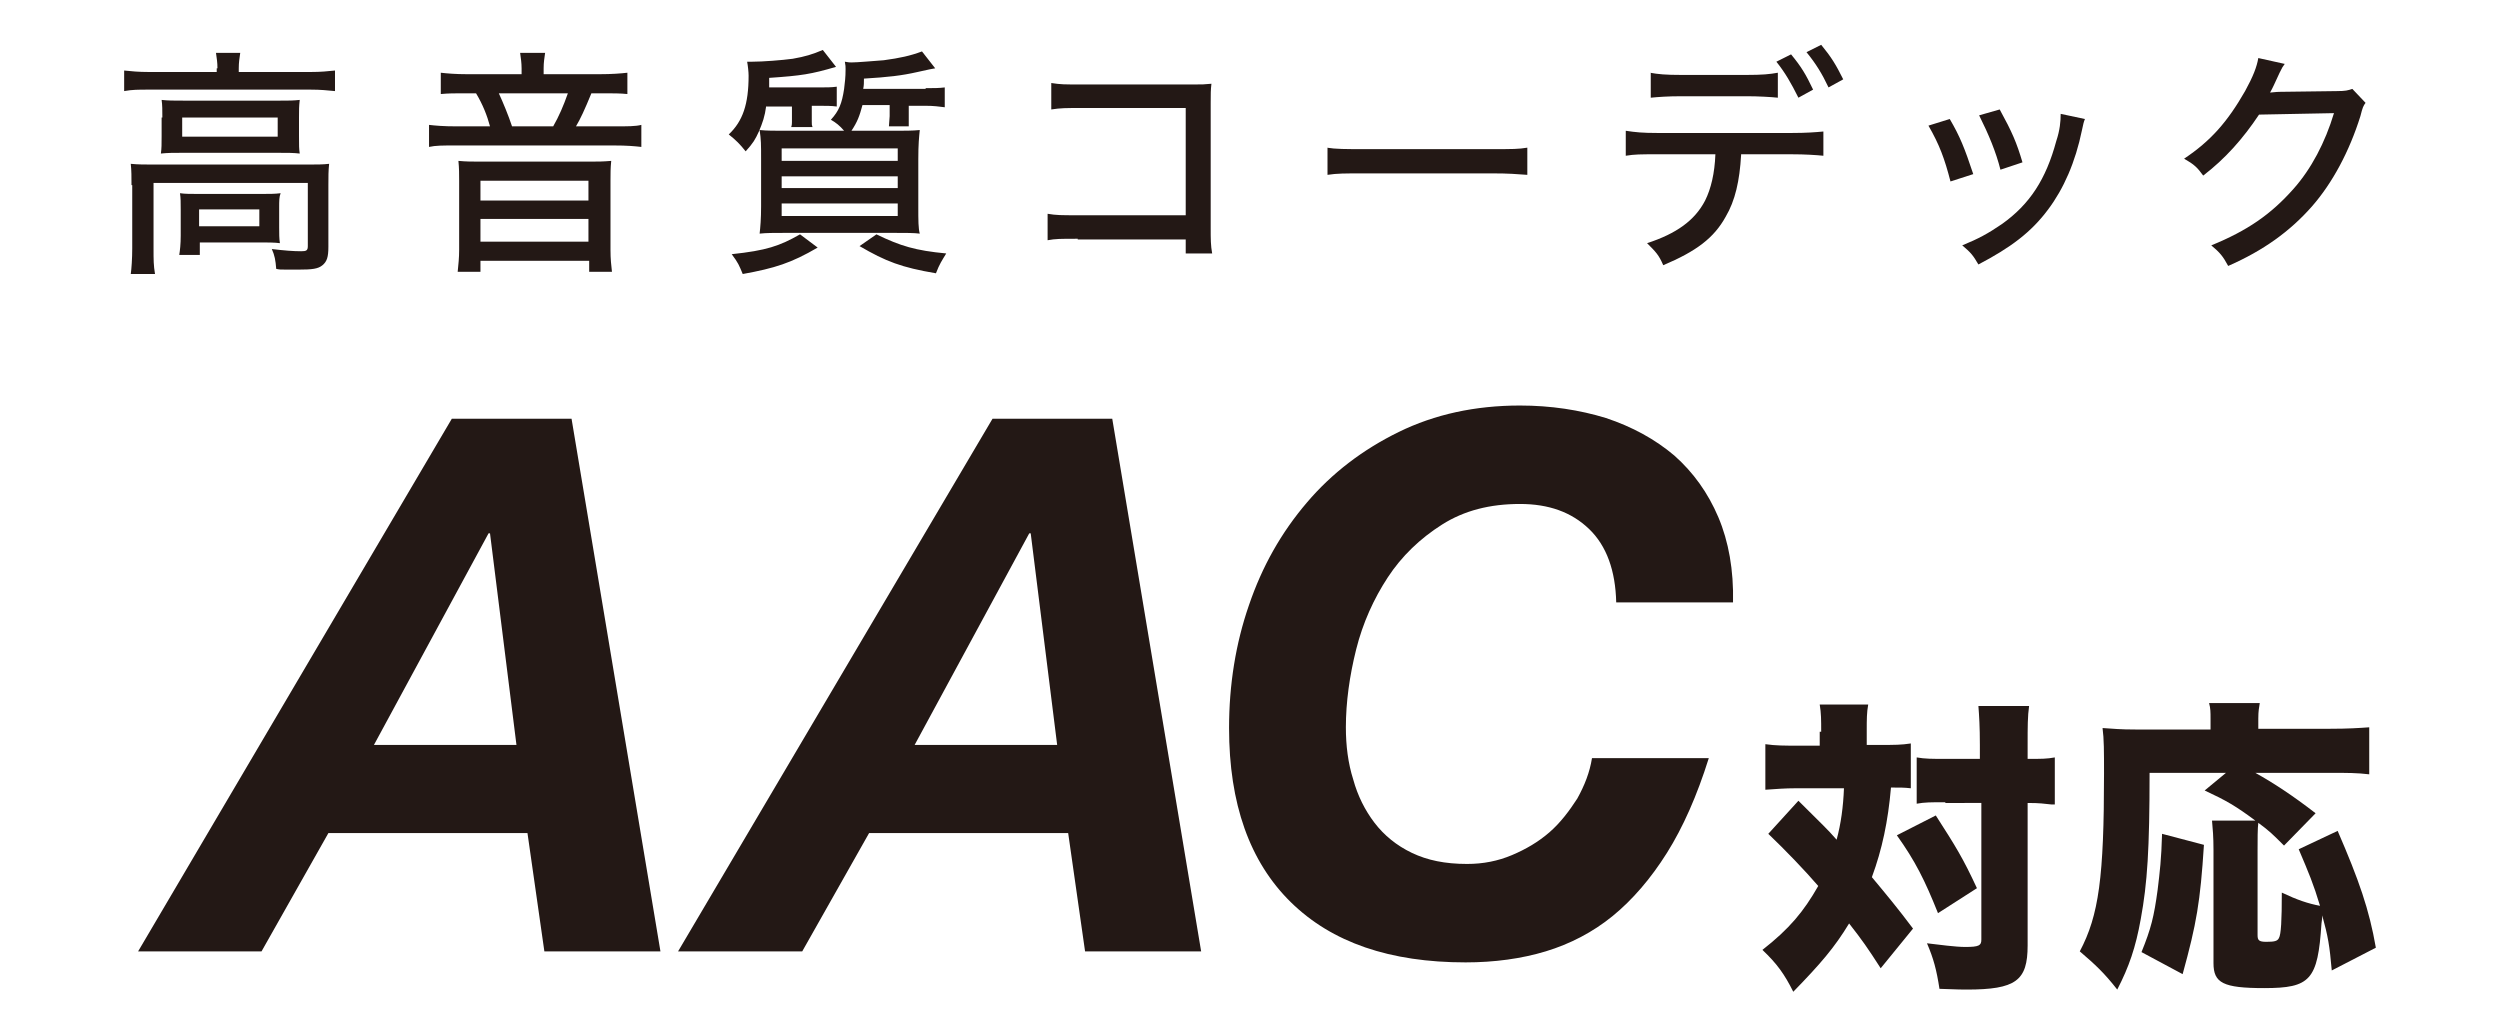
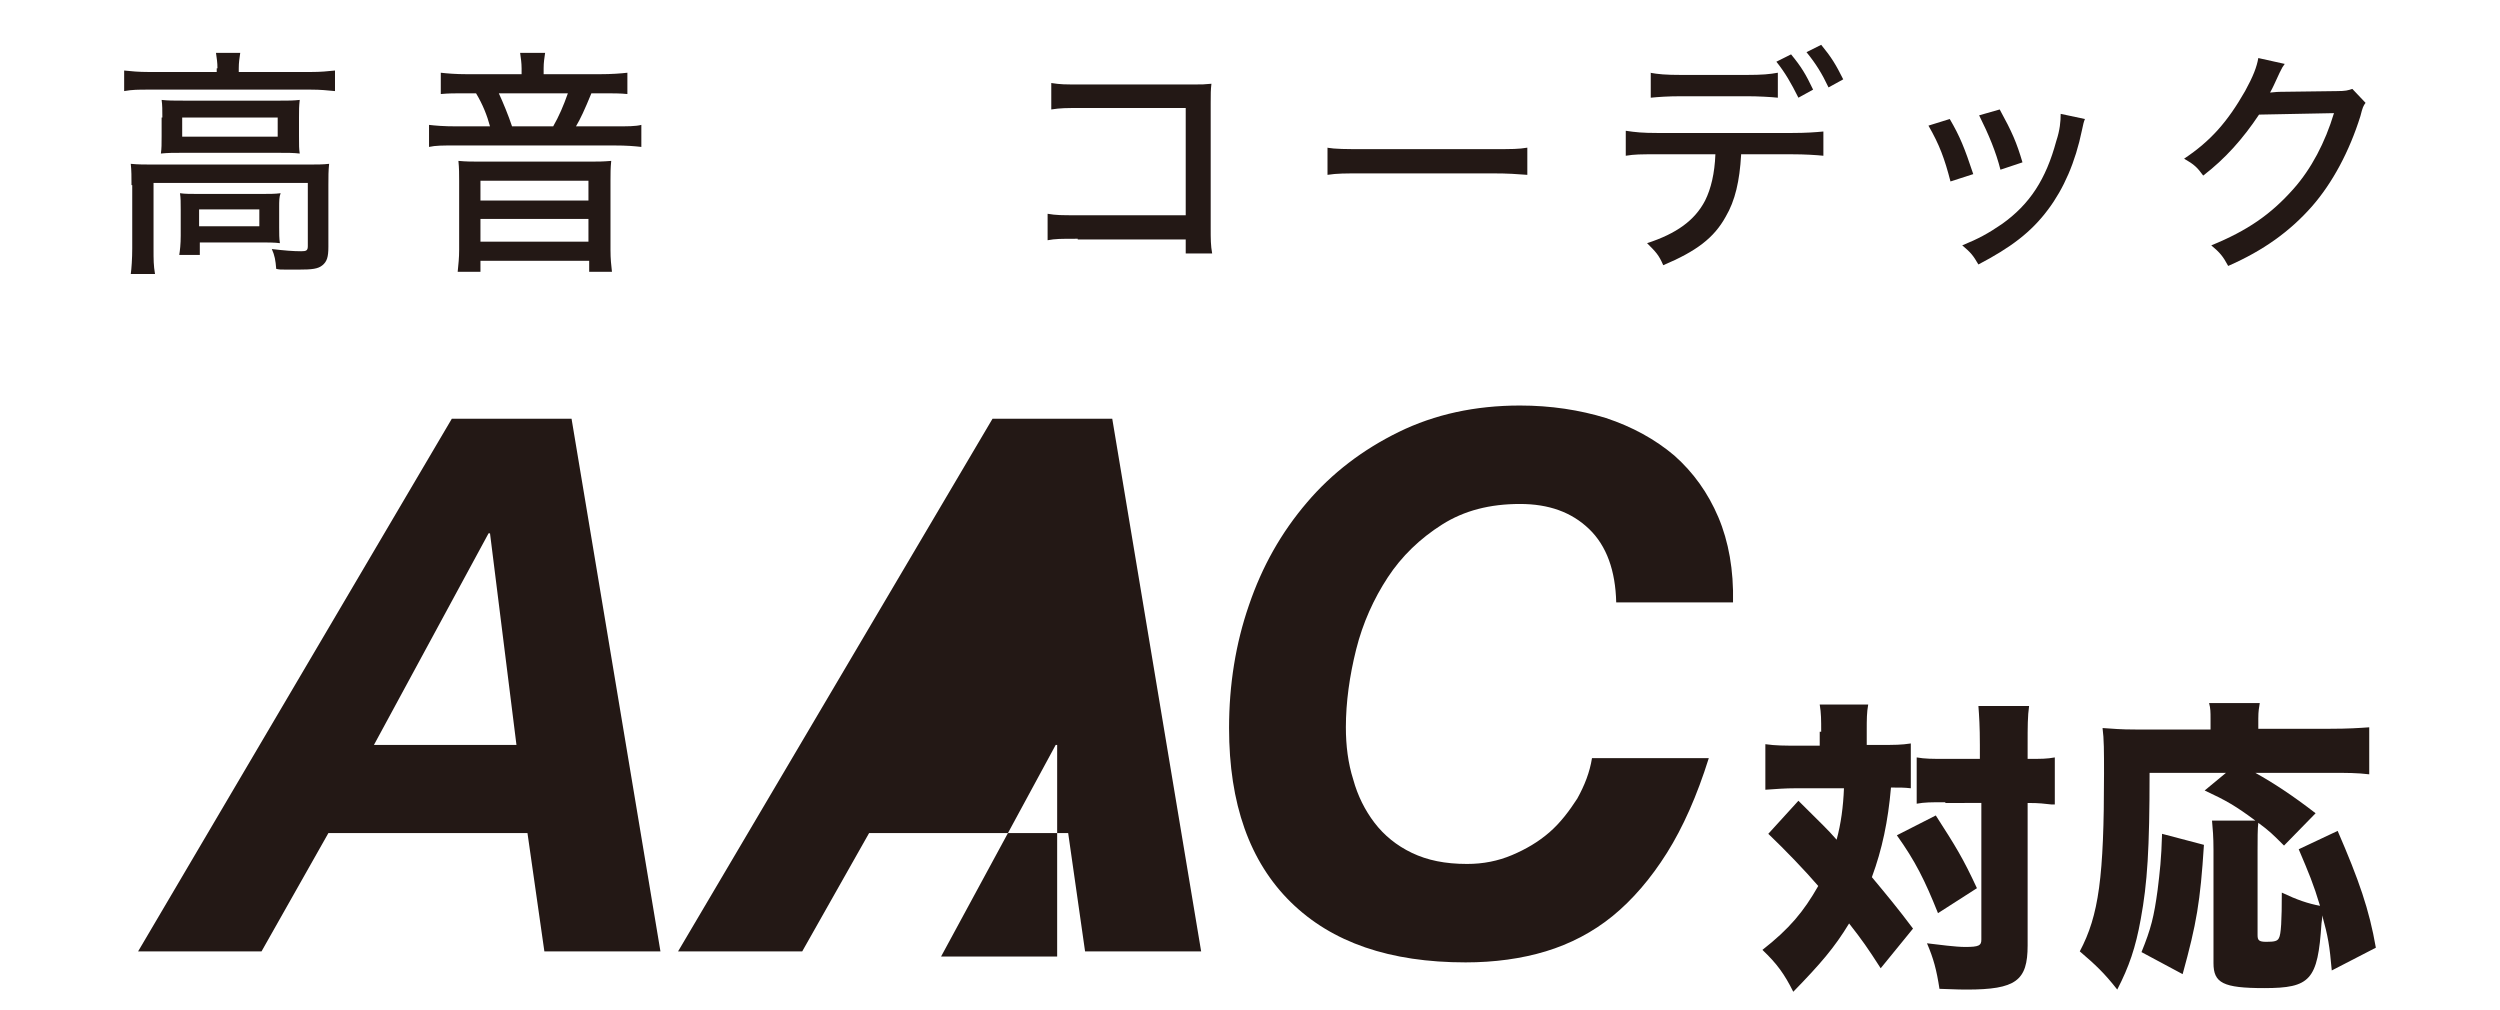
<svg xmlns="http://www.w3.org/2000/svg" version="1.1" id="レイヤー_1" x="0px" y="0px" viewBox="0 0 340.3 137.5" style="enable-background:new 0 0 340.3 137.5;" xml:space="preserve">
  <style type="text/css">
	.st0{fill:#231815;}
</style>
  <g>
    <g>
      <g>
        <path class="st0" d="M29.6,9.3c0-0.8-0.1-1.4-0.2-2.1h3.3c-0.1,0.7-0.2,1.3-0.2,2.1v0.5h9.8c1.4,0,2.3-0.1,3.3-0.2v2.8     c-1.1-0.1-1.9-0.2-3.3-0.2H20.2c-1.4,0-2.2,0-3.3,0.2V9.6c1,0.1,1.9,0.2,3.4,0.2h9.2V9.3z M17.9,25.2c0-1.1,0-2-0.1-2.9     c1,0.1,1.9,0.1,3.3,0.1h20.5c1.6,0,2.3,0,3.2-0.1c-0.1,1-0.1,1.7-0.1,2.9v8.4c0,1.4-0.2,2-0.8,2.5c-0.6,0.5-1.4,0.6-3.3,0.6     c-0.4,0-1.3,0-1.5,0c-1,0-1,0-1.5-0.1c-0.1-1.2-0.2-1.8-0.6-2.7c1.7,0.2,2.9,0.3,4,0.3c0.7,0,0.9-0.1,0.9-0.7v-8.6h-21v8.9     c0,1.6,0,2.3,0.2,3.5h-3.3c0.1-0.7,0.2-2.1,0.2-3.5V25.2z M22.1,16c0-1,0-1.7-0.1-2.4c0.9,0.1,1.6,0.1,3.1,0.1h12.9     c1.3,0,1.9,0,2.8-0.1c-0.1,0.9-0.1,1.3-0.1,2.4v2.5c0,1.4,0,1.7,0.1,2.4c-0.9-0.1-1.6-0.1-3-0.1H24.9c-1.3,0-2,0-3,0.1     c0.1-0.7,0.1-1.3,0.1-2.4V16z M38,30.9c0,1,0,1.5,0.1,2.2C37.4,33,36.3,33,35.3,33h-8.1v1.7h-2.8c0.1-0.6,0.2-1.5,0.2-2.6v-3.6     c0-1,0-1.5-0.1-2.2c0.7,0.1,1.4,0.1,2.6,0.1h8.4c1.2,0,1.9,0,2.7-0.1C38,26.8,38,27.3,38,28.3V30.9z M24.8,18.6h13V16h-13V18.6z      M27.1,30.8h8.2v-2.3h-8.2V30.8z" />
        <path class="st0" d="M71,9.3c0-0.7-0.1-1.4-0.2-2.1h3.4C74.1,7.9,74,8.5,74,9.3v0.8h7.6c1.7,0,2.9-0.1,3.8-0.2v2.9     c-1-0.1-1.9-0.1-3.4-0.1h-1.5c-0.9,2.2-1.5,3.5-2.1,4.5h5.2c1.9,0,2.9,0,3.7-0.2V20c-0.9-0.1-1.9-0.2-3.8-0.2H62.1     c-1.9,0-2.8,0-3.7,0.2V17c0.9,0.1,1.9,0.2,3.8,0.2h4.5c-0.4-1.5-1-3-1.9-4.5h-1.5c-1.5,0-2.2,0-3.3,0.1V9.9     c0.9,0.1,2,0.2,3.6,0.2H71V9.3z M80.2,22c1.2,0,1.8,0,3-0.1c-0.1,1-0.1,1.7-0.1,2.7v9.4c0,1.3,0.1,2.1,0.2,3h-3.1v-1.5H65.4V37     h-3.1c0.1-1,0.2-1.9,0.2-3v-9.4c0-0.9,0-1.7-0.1-2.7c1.1,0.1,1.8,0.1,3,0.1H80.2z M65.4,27.3h14.7v-2.7H65.4V27.3z M65.4,32.9     h14.7v-3.1H65.4V32.9z M75.3,17.2c0.8-1.4,1.4-2.8,2-4.5h-9.4c0.6,1.3,1.3,3,1.8,4.5H75.3z" />
-         <path class="st0" d="M104.3,14.4c-0.2,1.5-0.5,2.3-1,3.5c-0.5,1.1-0.8,1.6-1.8,2.7c-0.8-1-1.3-1.5-2.3-2.3c1.9-1.8,2.7-4.1,2.7-8     c0-0.5-0.1-1.4-0.2-1.9c0.3,0,0.5,0,0.7,0c1.4,0,4-0.2,5.5-0.4c1.7-0.3,2.7-0.6,4.1-1.2l1.8,2.3c-3.4,1-4.7,1.2-9.1,1.5     c0,0.6,0,0.8,0,1.3h6.7c1.1,0,1.8,0,2.5-0.1v2.7c-0.7-0.1-1.5-0.1-2.4-0.1h-1v1.3c0,0.1,0,0.2,0,0.4c0,0.1,0,0.3,0,0.5     c0,0.4,0,0.4,0.1,0.7h-2.9c0.1-0.3,0.1-0.5,0.1-0.7c0-0.3,0-0.4,0-0.5c0-0.2,0-0.3,0-0.3v-1.3H104.3z M111.3,33.7     c-3.6,2.1-5.8,2.8-10.2,3.6c-0.5-1.2-0.6-1.5-1.5-2.7c4.7-0.5,6.5-1.1,9.3-2.7L111.3,33.7z M126,12c1.1,0,1.8,0,2.6-0.1v2.7     c-0.8-0.1-1.5-0.2-2.6-0.2h-2.3v1.4c0,0.1,0,0.2,0,0.3c0,0.1,0,0.3,0,0.6c0,0.2,0,0.3,0,0.5H121c0-0.3,0.1-1.1,0.1-1.4v-1.5h-3.7     c-0.4,1.5-0.7,2.3-1.5,3.5h5.7c1.6,0,2.6,0,3.6-0.1c-0.1,1-0.2,1.9-0.2,4v6.5c0,1.8,0,2.9,0.2,3.6c-0.8-0.1-1.9-0.1-3.5-0.1     h-14.8c-1.5,0-2.6,0-3.5,0.1c0.1-0.9,0.2-2,0.2-3.7v-6.4c0-2,0-2.7-0.2-4c1,0.1,2,0.1,3.5,0.1h8c-0.6-0.7-1.1-1.1-1.8-1.5     c1.1-1.2,1.5-2.2,1.8-4.2c0.1-0.9,0.2-1.5,0.2-2.7c0-0.3,0-0.5-0.1-1c0.5,0.1,0.7,0.1,0.9,0.1c0.8,0,3-0.2,4.4-0.3     c2.2-0.3,3.6-0.6,5.2-1.2l1.8,2.3c-0.6,0.1-0.6,0.1-2.4,0.5c-2.2,0.5-4,0.7-7.3,0.9c0,0.6,0,0.9-0.1,1.4H126z M106.4,21.9h15.8     v-1.7h-15.8V21.9z M106.4,25.6h15.8V24h-15.8V25.6z M106.4,29.4h15.8v-1.7h-15.8V29.4z M119.3,31.9c3.3,1.6,5.3,2.2,9.5,2.6     c-0.6,1-0.9,1.4-1.4,2.7c-4.7-0.8-6.8-1.6-10.4-3.7L119.3,31.9z" />
        <path class="st0" d="M146.7,32.5c-2.4,0-3,0-4.1,0.2v-3.6c1.2,0.2,1.8,0.2,4.2,0.2h14.6V14.7h-14c-2.4,0-3,0-4.3,0.2v-3.6     c1.3,0.2,1.7,0.2,4.3,0.2h14.8c1.6,0,1.6,0,2.7-0.1c-0.1,0.9-0.1,1.3-0.1,2.6v17c0,1.6,0,2.4,0.2,3.5h-3.6v-1.9H146.7z" />
        <path class="st0" d="M180.6,20.1c1.2,0.2,2.6,0.2,5,0.2h17.5c2.8,0,3.6,0,4.8-0.2v3.7c-1.4-0.1-2.5-0.2-4.8-0.2h-17.4     c-2.7,0-3.7,0-5,0.2V20.1z" />
        <path class="st0" d="M237,21.1c-0.2,3.5-0.8,6.2-2.1,8.4c-1.6,2.9-4,4.7-8.5,6.6c-0.6-1.4-1-1.8-2.2-3c4-1.3,6.5-3.1,7.9-5.8     c0.8-1.6,1.3-3.7,1.4-6.3h-8c-2.2,0-3,0-4.2,0.2v-3.4c1.3,0.2,2.3,0.3,4.3,0.3h18.3c2,0,3.2-0.1,4.3-0.2v3.3     c-1-0.1-2.5-0.2-4.3-0.2H237z M224.6,9.9c1.1,0.2,2.1,0.3,4.3,0.3h8.8c2.2,0,3.2-0.1,4.3-0.3v3.4c-0.9-0.1-2.7-0.2-4.2-0.2h-8.9     c-1.9,0-3.2,0.1-4.2,0.2V9.9z M243.8,7.4c1.4,1.7,2,2.7,3,4.8l-2,1.1c-1-2-1.8-3.4-3-4.9L243.8,7.4z M247.9,6.1     c1.4,1.7,2,2.7,3,4.7l-2,1.1c-0.9-1.9-1.7-3.2-3-4.8L247.9,6.1z" />
        <path class="st0" d="M265.4,16.2c1.4,2.4,2,3.9,3.2,7.5l-3.1,1c-0.8-3.1-1.5-5-3-7.6L265.4,16.2z M283.8,16.2     c-0.2,0.5-0.2,0.6-0.4,1.5c-0.9,4.4-2.5,8-4.6,10.8c-2.3,3.1-5.1,5.2-9.5,7.5c-0.7-1.2-1-1.6-2.2-2.6c2.2-0.9,3.5-1.6,5.4-2.9     c3.8-2.7,6-6.1,7.4-11.3c0.5-1.5,0.6-2.7,0.6-3.7L283.8,16.2z M272.2,14.9c1.7,3.1,2.3,4.5,3.1,7.2l-3,1     c-0.6-2.4-1.6-4.8-2.9-7.4L272.2,14.9z" />
        <path class="st0" d="M311,8.7c-0.3,0.4-0.3,0.4-0.7,1.2c-0.7,1.5-0.9,2-1.3,2.7c0.3,0,0.7-0.1,1.4-0.1l7.7-0.1     c1.2,0,1.5-0.1,2.1-0.3L322,14c-0.3,0.4-0.4,0.6-0.7,1.8c-1.5,4.8-3.8,9.1-6.6,12.3c-3,3.4-6.6,6-11.4,8.1     c-0.7-1.3-1.1-1.8-2.3-2.8c4.9-2,8.1-4.2,11.2-7.7c2.4-2.7,4.3-6.3,5.5-10.3l-10.2,0.2c-2.2,3.3-4.6,6-7.6,8.3     c-0.8-1.1-1.2-1.5-2.6-2.3c3.6-2.4,5.9-5,8.3-9.2c1.1-2,1.6-3.3,1.8-4.5L311,8.7z" />
      </g>
    </g>
    <g>
      <g>
        <path class="st0" d="M77.8,57l12.1,72.5H74.1l-2.3-16.1H44.7l-9.1,16.1H18.8L61.5,57H77.8z M70.3,101.4l-3.6-28.8h-0.2     l-15.6,28.8H70.3z" />
-         <path class="st0" d="M151.4,57l12.1,72.5h-15.8l-2.3-16.1h-27.1l-9.1,16.1H92.3L135.1,57H151.4z M143.9,101.4l-3.6-28.8h-0.2     l-15.6,28.8H143.9z" />
+         <path class="st0" d="M151.4,57l12.1,72.5h-15.8l-2.3-16.1h-27.1l-9.1,16.1H92.3L135.1,57H151.4z M143.9,101.4h-0.2     l-15.6,28.8H143.9z" />
        <path class="st0" d="M216.3,72c-2.4-2.3-5.5-3.4-9.4-3.4c-4.1,0-7.6,0.9-10.6,2.8c-3,1.9-5.5,4.3-7.4,7.2     c-1.9,2.9-3.4,6.2-4.3,9.8c-0.9,3.6-1.4,7.2-1.4,10.6c0,2.5,0.3,4.9,1,7.1c0.6,2.2,1.6,4.2,2.9,5.9c1.3,1.7,3,3.1,5.1,4.1     c2.1,1,4.5,1.5,7.5,1.5c2.2,0,4.2-0.4,6.1-1.2c1.9-0.8,3.6-1.8,5.1-3.1c1.5-1.3,2.7-2.9,3.8-4.6c1-1.8,1.7-3.6,2-5.5h15.9     c-1.6,5.1-3.5,9.4-5.7,12.9c-2.2,3.5-4.7,6.4-7.4,8.6c-2.7,2.2-5.8,3.8-9.1,4.8c-3.3,1-7,1.5-10.9,1.5c-10.3,0-18.2-2.7-23.8-8.2     c-5.6-5.5-8.4-13.4-8.4-23.7c0-5.9,0.9-11.5,2.7-16.7c1.8-5.3,4.4-9.9,7.9-14c3.4-4,7.6-7.2,12.5-9.6c4.9-2.4,10.4-3.6,16.5-3.6     c4.2,0,8.1,0.6,11.7,1.7c3.6,1.2,6.7,2.9,9.3,5.1c2.6,2.3,4.6,5.1,6,8.4c1.4,3.3,2.1,7.2,2,11.6h-15.9     C219.9,77.7,218.7,74.3,216.3,72z" />
      </g>
    </g>
    <g>
      <g>
        <path class="st0" d="M247.9,99.6c0-1.6,0-2.5-0.2-3.7h6.6c-0.2,1.1-0.2,2-0.2,3.6v1.9h1.9c1.9,0,2.8,0,4.1-0.2v6.1     c-0.9-0.1-1.4-0.1-2.7-0.1c-0.4,4.6-1.2,8.4-2.6,12.2c2,2.4,3.5,4.2,5.6,7l-4.4,5.4c-1.8-2.8-2.5-3.8-4.3-6.1     c-2,3.3-3.9,5.5-7.6,9.3c-1.2-2.4-2.2-3.8-4.2-5.7c3.7-2.9,5.6-5.2,7.6-8.7c-1.9-2.2-4.4-4.8-6.8-7.1l4.1-4.5     c3.4,3.4,3.8,3.7,5.2,5.3c0.6-2.2,0.9-4.5,1-7h-6.6c-1.4,0-2.7,0.1-4.1,0.2v-6.2c1.4,0.2,2.6,0.2,4.4,0.2h3V99.6z M263.5,111     c2.7,4.2,3.7,5.8,5.6,9.9l-5.3,3.4c-1.8-4.5-3.1-7.1-5.6-10.6L263.5,111z M264.8,109.2c-2,0-2.8,0-3.9,0.2v-6.3     c1.1,0.2,2.2,0.2,3.9,0.2h4.7v-1.9c0-2.5-0.1-4-0.2-5.3h6.9c-0.2,1.4-0.2,2.8-0.2,5.3v1.9c1.9,0,2.6,0,3.7-0.2v6.4     c-0.2,0-0.3,0-0.5,0c-1-0.1-1.5-0.2-3.2-0.2v19.4c0,4.8-1.6,6-8.3,6c-0.5,0-1.1,0-3.7-0.1c-0.4-2.6-0.8-4.1-1.7-6.2     c1.7,0.2,3.9,0.5,5.2,0.5c1.9,0,2.2-0.2,2.2-1v-18.6H264.8z" />
        <path class="st0" d="M317.4,132.1c-0.3-3.4-0.5-4.6-1.3-7.5c0,0.4,0,0.4-0.1,1.1c-0.5,7.7-1.5,8.8-7.8,8.8     c-5.6,0-6.9-0.7-6.9-3.4v-15.4c0-1.8-0.1-2.9-0.2-4h5.9c-2.7-2-3.9-2.7-6.9-4.1l2.9-2.4h-10.4c0,10.4-0.3,15-1.2,19.9     c-0.7,3.9-1.6,6.5-3.2,9.6c-1.8-2.3-3-3.4-5.1-5.2c2.6-4.9,3.3-10.1,3.3-24.2c0-3,0-4.7-0.2-6.2c1.5,0.1,2.4,0.2,4.5,0.2h10.2     v-1.5c0-0.8,0-1.4-0.2-2.1h6.9c-0.1,0.6-0.2,1.1-0.2,2.1v1.4h9.8c2.4,0,3.9-0.1,5.3-0.2v6.4c-1.7-0.2-2.9-0.2-5.3-0.2H307     c2.5,1.4,5.1,3.1,8.2,5.5l-4.3,4.4c-1.5-1.5-2-2-3.5-3.1c-0.1,0.7-0.1,2.3-0.1,3.7v11.6c0,0.7,0.2,0.9,1.2,0.9     c1.1,0,1.5-0.1,1.7-0.5c0.3-0.5,0.4-2.4,0.4-6.2c2.1,1,3.6,1.5,5.2,1.8c-0.9-3-1.5-4.4-2.9-7.7l5.3-2.5     c2.9,6.7,4.3,10.7,5.2,15.9L317.4,132.1z M291.5,129.6c1.3-3.2,1.7-4.8,2.2-8.5c0.3-2.5,0.5-4.1,0.6-7.6l5.7,1.5     c-0.5,7.8-1,10.7-2.9,17.6L291.5,129.6z" />
      </g>
    </g>
  </g>
</svg>